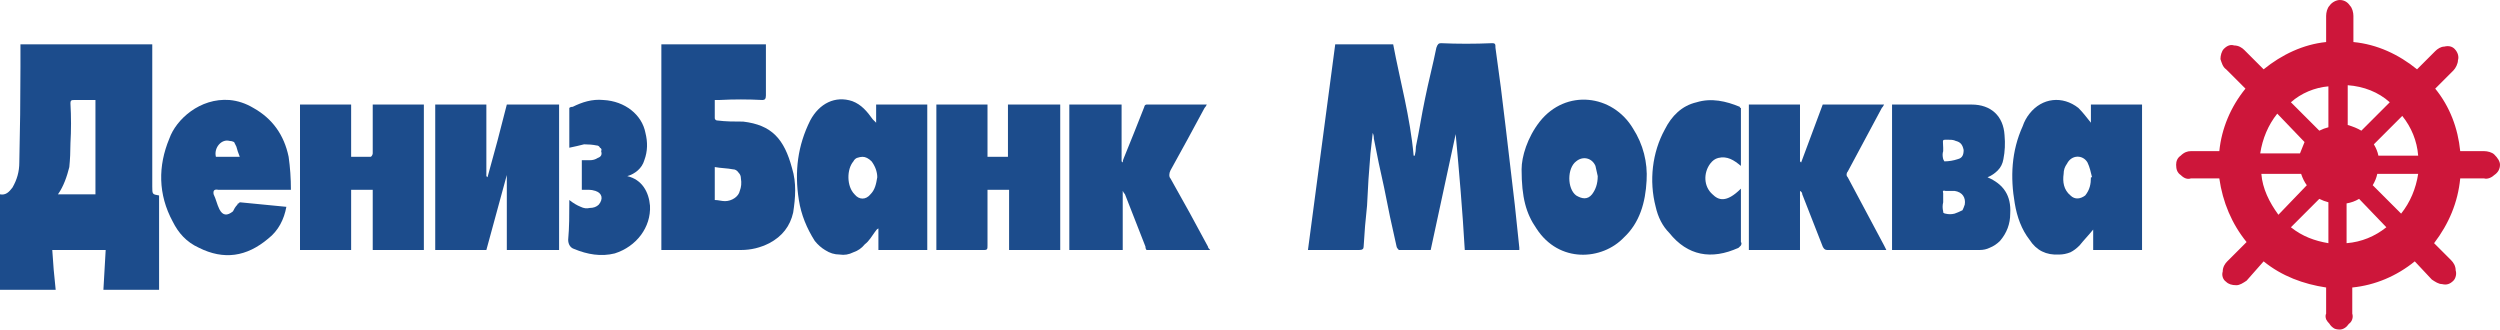
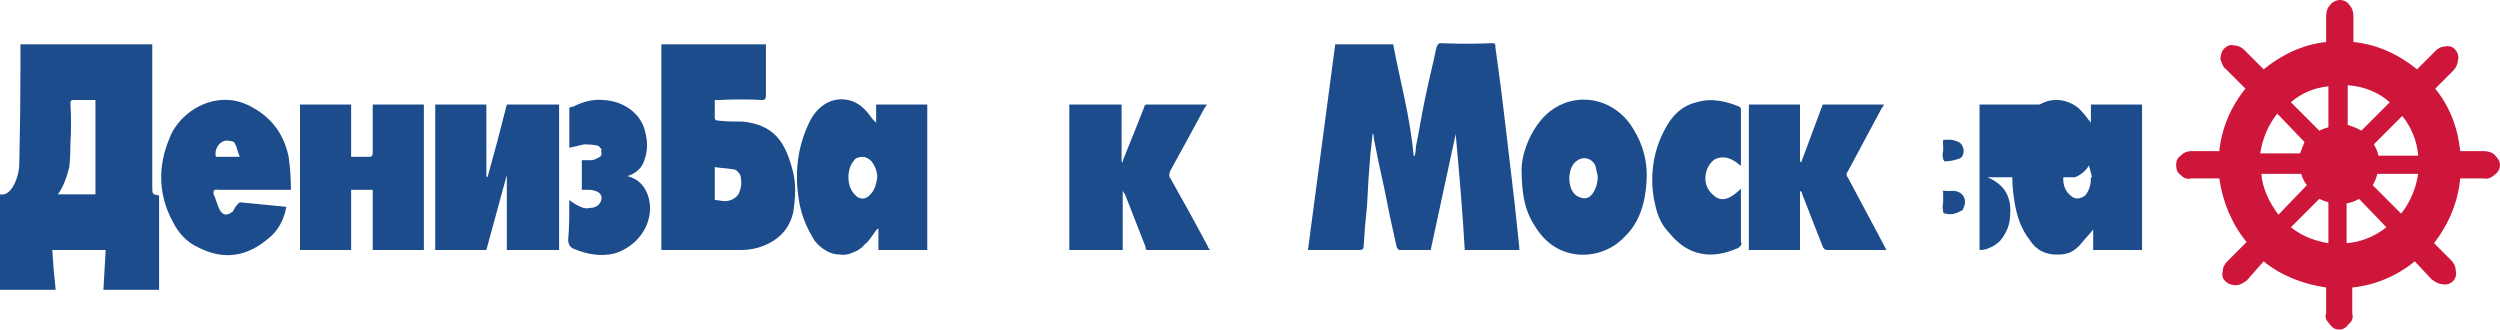
<svg xmlns="http://www.w3.org/2000/svg" version="1.2" viewBox="0 0 220 29" width="220" height="29">
  <title>denizbank-moscow-ru-svg</title>
  <style>
		.s0 { fill: #cd163a } 
		.s1 { fill: #1c4c8c } 
	</style>
  <path id="Layer" fill-rule="evenodd" class="s0" d="m195.3 15.7h-2.5c-0.3 0.1-0.6 0-0.9-0.3-0.3-0.2-0.4-0.5-0.4-0.9 0-0.3 0.1-0.6 0.4-0.8 0.3-0.3 0.6-0.4 0.9-0.4h2.5c0.2-2 1-3.9 2.3-5.5l-1.7-1.7c-0.3-0.2-0.4-0.6-0.5-0.9 0-0.3 0.1-0.7 0.3-0.9 0.3-0.3 0.6-0.4 0.9-0.3 0.4 0 0.7 0.2 0.9 0.4l1.7 1.7c1.6-1.3 3.5-2.2 5.5-2.4v-2.3c0-0.3 0.1-0.7 0.3-0.9 0.2-0.3 0.6-0.5 0.9-0.5 0.4 0 0.7 0.2 0.9 0.5 0.2 0.2 0.3 0.6 0.3 0.9v2.3c2.1 0.2 4 1.1 5.6 2.4l1.6-1.6c0.2-0.2 0.5-0.4 0.8-0.4 0.4-0.1 0.7 0 0.9 0.2 0.3 0.3 0.4 0.7 0.3 1 0 0.3-0.2 0.7-0.4 0.9l-1.6 1.6c1.3 1.6 2 3.5 2.2 5.5h2.1c0.3 0 0.7 0.1 0.9 0.3 0.3 0.3 0.5 0.6 0.5 0.9 0 0.4-0.2 0.7-0.5 0.9-0.2 0.2-0.6 0.4-0.9 0.3h-2.1c-0.2 2.1-1 4-2.3 5.7l1.5 1.5c0.2 0.2 0.4 0.5 0.4 0.9 0.1 0.3 0 0.7-0.2 0.9-0.3 0.3-0.6 0.4-1 0.3-0.3 0-0.6-0.2-0.9-0.4l-1.5-1.6c-1.6 1.3-3.5 2.1-5.5 2.3v2.3c0.1 0.3 0 0.7-0.3 0.9-0.2 0.3-0.5 0.5-0.8 0.5q-0.3 0-0.5-0.1-0.3-0.2-0.4-0.4-0.2-0.2-0.3-0.4-0.1-0.3 0-0.5v-2.3c-2-0.3-3.9-1-5.5-2.3l-1.5 1.7c-0.3 0.2-0.6 0.4-0.9 0.4-0.4 0-0.7-0.1-0.9-0.3-0.3-0.2-0.4-0.6-0.3-0.9 0-0.4 0.2-0.7 0.4-0.9l1.7-1.7c-1.3-1.6-2.1-3.5-2.4-5.6m8.8-4.2q0.4-0.2 0.8-0.3v-3.6c-1.2 0.1-2.4 0.6-3.3 1.4zm2.5-0.5q0.7 0.2 1.2 0.5l2.5-2.5c-1-0.9-2.3-1.4-3.7-1.5zm2.3 1.7q0.3 0.5 0.4 1h3.5c-0.1-1.3-0.6-2.5-1.4-3.5zm0.3 2.6q-0.1 0.5-0.4 1l2.5 2.5c0.8-1 1.3-2.2 1.5-3.5zm-1.6 2.2q-0.5 0.3-1.1 0.4v3.5c1.3-0.1 2.5-0.6 3.5-1.4zm-2.7 0.3q-0.4-0.1-0.8-0.3l-2.5 2.5c1 0.8 2.1 1.2 3.3 1.4zm-1.9-1.5q-0.3-0.4-0.5-1h-3.5c0.1 1.3 0.7 2.5 1.5 3.6zm-0.6-2.8q0.2-0.5 0.4-1l-2.4-2.5c-0.8 1-1.3 2.2-1.5 3.5z" />
  <path id="Layer" class="s1" d="m122.6 3.9c0.6 3.2 1.5 6.4 1.8 9.8h0.1q0.1-0.4 0.1-0.8c0.3-1.4 0.5-2.8 0.8-4.2 0.3-1.5 0.7-3 1-4.5 0.1-0.3 0.2-0.4 0.4-0.4q2.2 0.1 4.5 0c0.3 0 0.3 0.1 0.3 0.4q0.5 3.5 0.9 7 0.4 3.4 0.8 6.8 0.2 1.9 0.4 3.8 0 0.1 0 0.2h-4.8c-0.2-3.5-0.5-6.9-0.8-10.2l-2.2 10.2q-1.4 0-2.8 0c0 0-0.2-0.2-0.2-0.3q-0.6-2.6-1.1-5.2-0.5-2.2-0.9-4.3 0-0.3-0.1-0.5-0.1 0.9-0.2 1.8-0.2 2.3-0.3 4.6-0.2 1.8-0.3 3.6c0 0.2-0.1 0.3-0.4 0.3q-2.1 0-4.2 0-0.1 0-0.3 0 1.2-9.1 2.4-18.1z" />
  <path id="Layer" fill-rule="evenodd" class="s1" d="m14 25.5h-4.9l0.2-3.5h-4.7q0.1 1.7 0.3 3.5h-4.9v-8.4c0.5 0.1 0.8-0.2 1.1-0.6 0.4-0.7 0.6-1.4 0.6-2.2q0.1-4.2 0.1-8.4 0-1 0-2h11.6q0 0.2 0 0.4 0 6.1 0 12.1c0 0.7 0 0.7 0.6 0.8zm-8.9-8.4h3.3v-8.3q-0.9 0-1.8 0c-0.3 0-0.4 0-0.4 0.3q0.1 1.8 0 3.5 0 1.1-0.1 2.1c-0.2 0.8-0.5 1.7-1 2.4z" />
  <path id="Layer" fill-rule="evenodd" class="s1" d="m58.2 3.9h9.2q0 0.1 0 0.3 0 2.1 0 4.2c0 0.3-0.1 0.4-0.3 0.4q-1.9-0.1-3.8 0h-0.4q0 0.8 0 1.6c0 0.1 0.1 0.2 0.2 0.2 0.8 0.1 1.5 0.1 2.3 0.1 2.5 0.3 3.6 1.5 4.3 4.1 0.4 1.3 0.3 2.6 0.1 3.9q-0.4 1.8-2.1 2.7c-0.8 0.4-1.6 0.6-2.5 0.6q-3.4 0-6.7 0-0.1 0-0.3 0zm4.7 13.7c0.3 0 0.6 0.1 0.9 0.1 0.6 0 1.2-0.4 1.3-0.9q0.2-0.5 0.1-1.1 0-0.3-0.2-0.5-0.2-0.3-0.5-0.3c-0.5-0.1-1.1-0.1-1.6-0.2z" />
  <path id="Layer" fill-rule="evenodd" class="s1" d="m81.6 9.2v12.8h-4.3v-1.9c-0.2 0.1-0.2 0.2-0.3 0.3-0.3 0.4-0.5 0.8-0.9 1.1q-0.4 0.5-1 0.7-0.6 0.3-1.2 0.2-0.7 0-1.3-0.4-0.5-0.3-0.9-0.8c-0.7-1.1-1.2-2.3-1.4-3.6-0.4-2.5-0.1-4.8 1-7 0.8-1.5 2.2-2.2 3.7-1.7 0.8 0.3 1.3 0.9 1.8 1.6q0.2 0.2 0.3 0.3v-1.6zm-4.4 6.4c0-0.5-0.2-1-0.5-1.4q-0.2-0.2-0.4-0.3-0.2-0.1-0.4-0.1-0.2 0-0.5 0.1-0.2 0.1-0.3 0.3c-0.6 0.7-0.6 2.2 0.1 2.9 0.4 0.5 1 0.5 1.4 0 0.4-0.4 0.5-0.9 0.6-1.5z" />
  <path id="Layer" fill-rule="evenodd" class="s1" d="m184 10.8v-1.6h4.5v12.8h-4.3v-1.8c-0.4 0.5-0.8 0.9-1.2 1.4q-0.4 0.4-0.8 0.6-0.5 0.2-1 0.2-1.7 0.1-2.6-1.3c-0.7-0.9-1.1-2-1.3-3.2-0.4-2.3-0.3-4.6 0.7-6.8q0.2-0.6 0.6-1.1c1.1-1.4 2.9-1.6 4.3-0.5 0.4 0.4 0.7 0.8 1.1 1.3zm0 4.8h0.1c-0.1-0.4-0.2-0.9-0.4-1.3-0.4-0.7-1.4-0.7-1.8 0.1q-0.3 0.4-0.3 0.9c-0.1 0.7 0 1.4 0.6 1.9 0.4 0.4 0.9 0.3 1.3 0 0.4-0.5 0.5-1 0.5-1.6z" />
  <path id="Layer" class="s1" d="m49.2 9.2v12.8h-4.6v-6.6q-0.9 3.3-1.8 6.6h-4.5v-12.8h4.5v6.3l0.1 0.1q0.9-3.2 1.7-6.4z" />
  <path id="Layer" class="s1" d="m106.5 22h-3.1q-1.1 0-2.2 0-0.2 0-0.3 0-0.1-0.1-0.1-0.3-0.9-2.3-1.8-4.6-0.1-0.1-0.2-0.3v5.2h-4.7v-12.8h4.6v5l0.1 0.1q0-0.2 0.1-0.4 0.9-2.2 1.8-4.5c0-0.1 0.1-0.2 0.2-0.2q2.6 0 5.3 0-0.1 0.2-0.2 0.3-1.5 2.8-3 5.5-0.1 0.2-0.1 0.4 0 0.2 0.1 0.3 1.7 3 3.3 6c0 0.1 0.1 0.2 0.2 0.3z" />
  <path id="Layer" class="s1" d="m30.9 9.2v4.6q0.9 0 1.7 0c0.1 0 0.2-0.2 0.2-0.3q0-1.6 0-3.3v-1h4.5v12.8h-4.5v-5.3h-1.9v5.3h-4.5v-12.8z" />
-   <path id="Layer" class="s1" d="m93.3 22h-4.5v-5.3h-1.9v0.4q0 2.3 0 4.5c0 0.3 0 0.4-0.3 0.4q-1.9 0-3.9 0h-0.3v-12.8h4.5v4.6h1.8v-4.6h4.6z" />
  <path id="Layer" class="s1" d="m165.8 9.2q-0.1 0.2-0.2 0.3-1.5 2.8-3 5.6-0.1 0.1-0.1 0.3 0 0.1 0.1 0.2 1.6 3 3.2 6 0.1 0.2 0.2 0.4-0.2 0-0.3 0-2.4 0-4.9 0c-0.2 0-0.3-0.1-0.4-0.3q-0.9-2.3-1.8-4.6 0-0.2-0.2-0.3v5.2h-4.5v-12.8h4.5v5l0.1 0.1 1.9-5.1z" />
-   <path id="Layer" fill-rule="evenodd" class="s1" d="m174.9 15.6q0 0 0 0c1.4 0.6 2.1 1.6 2 3.2 0 0.9-0.3 1.7-0.9 2.4q-0.4 0.4-0.9 0.6-0.4 0.2-0.9 0.2c-2.6 0-5.1 0-7.7 0v-12.8h0.4 6.6c1.7 0 2.8 1 2.9 2.7q0.1 1.1-0.1 2.1-0.1 0.6-0.5 1-0.4 0.4-0.9 0.6zm-3.9 2.2q-0.1 0.4 0 0.8 0 0.1 0 0.1 0.1 0.1 0.2 0.1 0.4 0.1 0.8 0 0.3-0.1 0.7-0.3 0.1-0.2 0.2-0.5c0.1-0.6-0.2-1.1-0.9-1.2-0.2 0-0.5 0-0.8 0q-0.3-0.1-0.2 0.2 0 0.4 0 0.8zm0-4.5q-0.1 0.3 0 0.7c0 0 0.1 0.2 0.1 0.2q0.6 0 1.2-0.2c0.4-0.1 0.5-0.4 0.5-0.8-0.1-0.5-0.3-0.7-0.7-0.8q-0.2-0.1-0.5-0.1c-0.8 0-0.6-0.1-0.6 0.7q0 0.1 0 0.3z" />
+   <path id="Layer" fill-rule="evenodd" class="s1" d="m174.9 15.6q0 0 0 0c1.4 0.6 2.1 1.6 2 3.2 0 0.9-0.3 1.7-0.9 2.4q-0.4 0.4-0.9 0.6-0.4 0.2-0.9 0.2v-12.8h0.4 6.6c1.7 0 2.8 1 2.9 2.7q0.1 1.1-0.1 2.1-0.1 0.6-0.5 1-0.4 0.4-0.9 0.6zm-3.9 2.2q-0.1 0.4 0 0.8 0 0.1 0 0.1 0.1 0.1 0.2 0.1 0.4 0.1 0.8 0 0.3-0.1 0.7-0.3 0.1-0.2 0.2-0.5c0.1-0.6-0.2-1.1-0.9-1.2-0.2 0-0.5 0-0.8 0q-0.3-0.1-0.2 0.2 0 0.4 0 0.8zm0-4.5q-0.1 0.3 0 0.7c0 0 0.1 0.2 0.1 0.2q0.6 0 1.2-0.2c0.4-0.1 0.5-0.4 0.5-0.8-0.1-0.5-0.3-0.7-0.7-0.8q-0.2-0.1-0.5-0.1c-0.8 0-0.6-0.1-0.6 0.7q0 0.1 0 0.3z" />
  <path id="Layer" fill-rule="evenodd" class="s1" d="m133.9 14.9c0-1.1 0.5-2.8 1.6-4.2 2.3-2.9 6.4-2.4 8.2 0.6 0.9 1.4 1.3 3 1.2 4.6-0.1 1.9-0.6 3.7-2 5-1.9 2-5.7 2.3-7.7-0.8-0.9-1.3-1.3-2.7-1.3-5.2zm6.7 0.6q-0.1-0.5-0.2-0.9c-0.3-0.7-1.1-0.9-1.7-0.4-0.8 0.6-0.8 2.4 0 3 0.5 0.3 1 0.4 1.4-0.1 0.3-0.4 0.5-0.9 0.5-1.6z" />
  <path id="Layer" fill-rule="evenodd" class="s1" d="m25.6 16.7h-1.2q-2.6 0-5.2 0-0.5-0.1-0.4 0.4c0.2 0.4 0.3 0.9 0.5 1.3 0.3 0.6 0.7 0.6 1.2 0.2 0.1-0.2 0.2-0.4 0.4-0.6q0-0.1 0.1-0.1 0.1-0.1 0.1-0.1 2.1 0.2 4.1 0.4c-0.2 1.1-0.7 2.1-1.6 2.8-1.9 1.6-3.9 1.9-6.1 0.8-1.1-0.5-1.8-1.3-2.3-2.3-1.3-2.4-1.3-4.9-0.3-7.3 0.6-1.7 2.7-3.6 5.3-3.4q1.1 0.1 2.1 0.7 2.5 1.4 3.1 4.3 0.2 1.4 0.2 2.9zm-4.5-2.9q-0.2-0.5-0.3-0.9-0.1-0.2-0.2-0.4-0.2-0.1-0.4-0.1c-0.7-0.2-1.4 0.6-1.2 1.4z" />
  <path id="Layer" class="s1" d="m153.2 14.6c-0.6-0.5-1.2-0.9-2-0.7q-0.4 0.1-0.7 0.5c-0.6 0.8-0.6 2 0.2 2.7 0.5 0.5 1.2 0.8 2.5-0.5q0 0.2 0 0.3 0 2.2 0 4.4 0.1 0.1 0 0.3-0.1 0.1-0.2 0.2c-2.4 1.1-4.5 0.7-6.1-1.3-0.6-0.6-1-1.4-1.2-2.3-0.6-2.3-0.3-4.8 0.8-6.8 0.6-1.2 1.5-2.1 2.8-2.4 1.3-0.4 2.6-0.1 3.8 0.4q0 0.1 0.1 0.1 0 0.1 0 0.1 0 2.5 0 4.9 0 0 0 0.1z" />
  <path id="Layer" class="s1" d="m51.2 16.7v-2.6q0.4 0 0.7 0 0.4 0 0.7-0.2c0.3-0.1 0.4-0.3 0.3-0.6q0.1-0.2-0.1-0.3-0.1-0.2-0.3-0.2-0.5-0.1-1.1-0.1c-0.4 0.1-0.8 0.2-1.3 0.3q0-0.1 0-0.2 0-1.5 0-3 0-0.2 0-0.3 0.1-0.1 0.3-0.1c0.8-0.4 1.7-0.7 2.7-0.6 1.9 0.1 3.4 1.3 3.7 2.9 0.2 0.8 0.2 1.6-0.1 2.4-0.2 0.7-0.8 1.2-1.5 1.4q0 0 0 0c1.3 0.3 1.9 1.4 2 2.6 0.1 1.9-1.2 3.6-3.1 4.2-1.2 0.3-2.4 0.1-3.6-0.4-0.3-0.1-0.5-0.4-0.5-0.8 0.1-1.1 0.1-2.2 0.1-3.3q0-0.1 0-0.2 0.5 0.4 1 0.6 0.4 0.2 0.8 0.1 0.5 0 0.8-0.3c0.4-0.5 0.3-1-0.3-1.2q-0.3-0.1-0.6-0.1-0.3 0-0.6 0z" />
</svg>